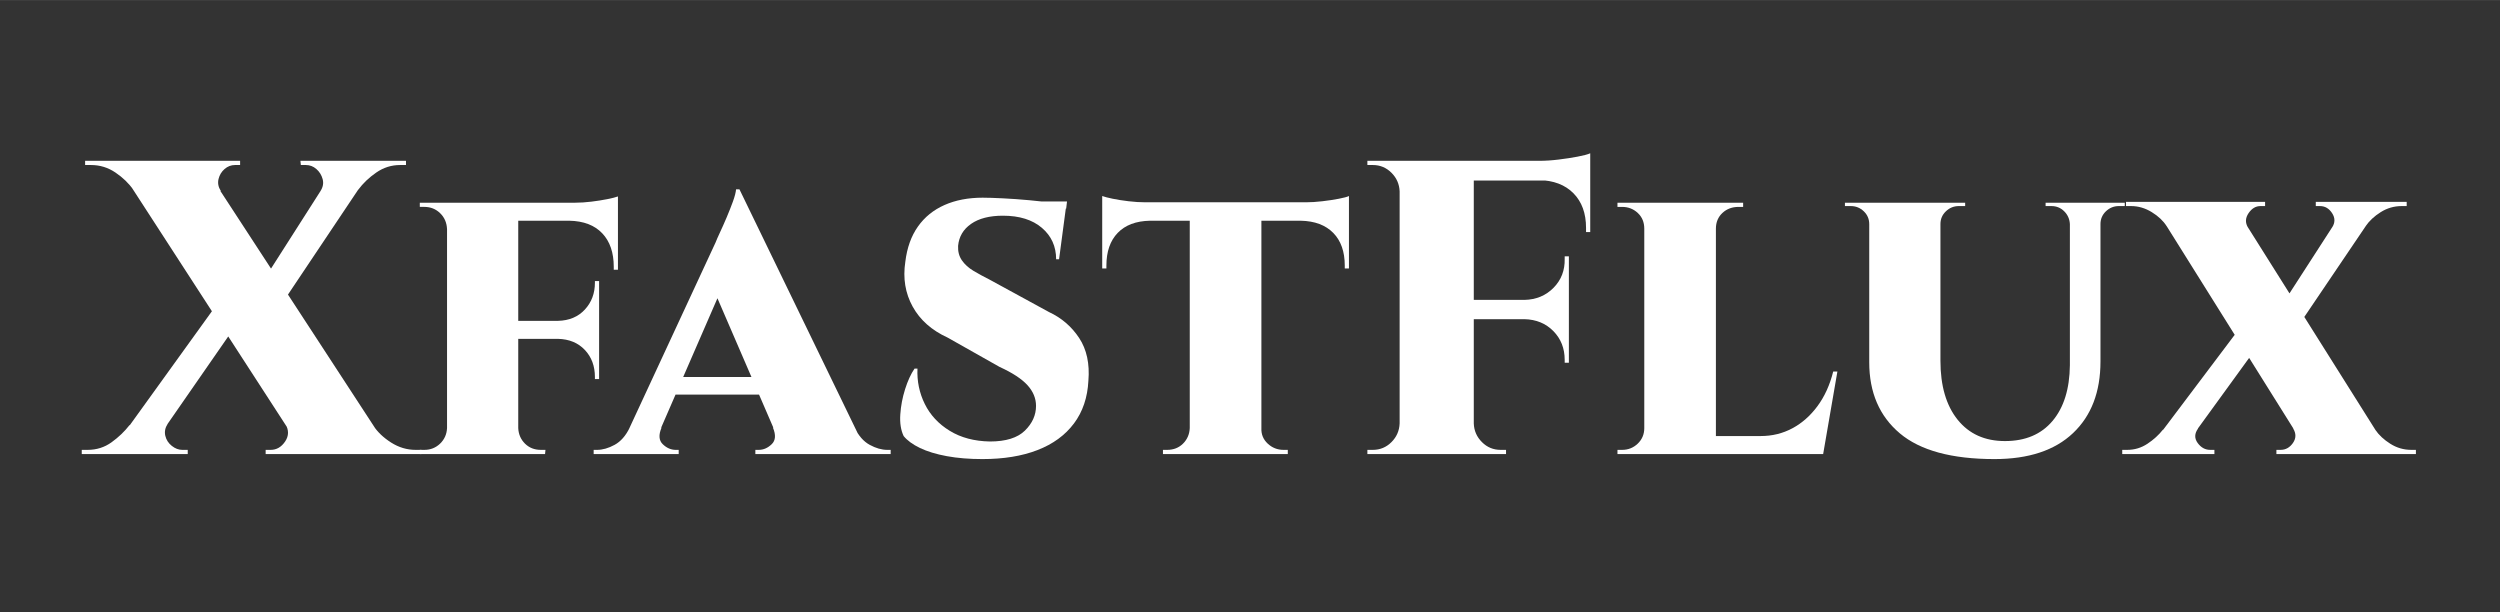
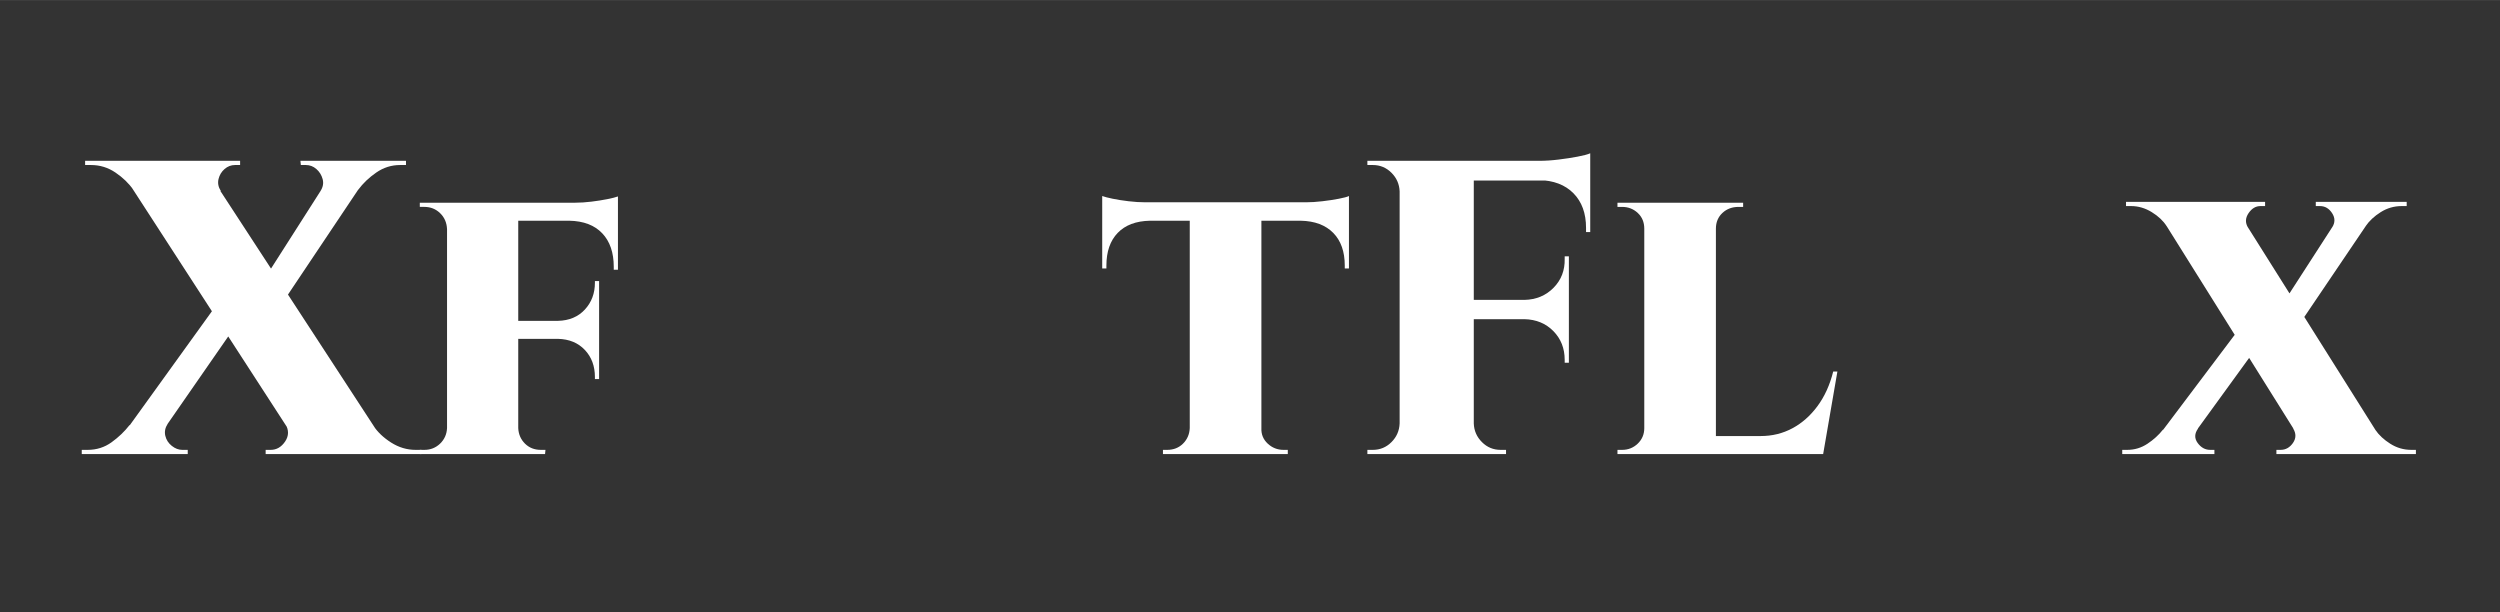
<svg xmlns="http://www.w3.org/2000/svg" xml:space="preserve" width="1503px" height="368px" version="1.1" style="shape-rendering:geometricPrecision; text-rendering:geometricPrecision; image-rendering:optimizeQuality; fill-rule:evenodd; clip-rule:evenodd" viewBox="0 0 1503 367.94">
  <rect x="0" y="0" width="1503" height="367.94" fill="#333333" stroke="none" />
  <defs>
    <style type="text/css">
   
    .fil0 {fill:white;fill-rule:nonzero}
   
  </style>
  </defs>
  <g id="Layer_x0020_1">
-     <path class="fil0" d="M120.67 96.66l114.85 176.04 -52.64 0 -114.09 -176.04 51.88 0zm-19.89 158.16c-1.51,2.35 -1.97,4.74 -1.39,7.18 0.59,2.43 1.89,4.45 3.91,6.04 2.01,1.6 4.11,2.39 6.29,2.39 0,0 0.55,0 1.64,0 1.09,0 1.64,0 1.64,0l0 2.52 -63.72 0 0 -2.52 3.53 0c5.37,0 10.15,-1.51 14.35,-4.53 4.2,-3.02 7.81,-6.46 10.83,-10.33l22.92 -0.75zm29.72 -72.03l14.1 8.81 -56.41 81.35 -22.67 0 64.98 -90.16zm41.05 72.03l52.89 1.01c2.51,3.86 6.08,7.26 10.7,10.2 4.62,2.93 9.53,4.4 14.73,4.4l3.53 0 0 2.52 -93.69 0 0 -2.52c0,0 0.5,0 1.51,0 1.01,0 1.51,0 1.51,0 3.53,0 6.43,-1.68 8.69,-5.03 2.27,-3.36 2.31,-6.89 0.13,-10.58zm-27.2 -158.16l0 2.52c0,0 -0.51,0 -1.51,0 -1.01,0 -1.51,0 -1.51,0 -2.35,0 -4.45,0.79 -6.3,2.39 -1.85,1.6 -3.06,3.61 -3.65,6.04 -0.59,2.44 -0.13,4.83 1.38,7.18l-52.63 -0.75c-2.69,-3.86 -6.26,-7.31 -10.71,-10.33 -4.45,-3.02 -9.36,-4.53 -14.73,-4.53l-3.52 0 0 -2.52 93.18 0zm82.6 0l-61.19 91.42 -10.83 -14.1 49.36 -77.32 22.66 0zm17.13 0l0 2.52 -3.53 0c-5.2,0 -9.99,1.51 -14.35,4.53 -4.37,3.02 -7.98,6.47 -10.83,10.33l-22.67 0.75c1.51,-2.35 1.93,-4.74 1.26,-7.18 -0.67,-2.43 -1.93,-4.44 -3.78,-6.04 -1.84,-1.6 -3.94,-2.39 -6.29,-2.39 0,0 -0.51,0 -1.51,0 -1.01,0 -1.51,0 -1.51,0l-0.26 -2.52 63.47 0z" />
+     <path class="fil0" d="M120.67 96.66l114.85 176.04 -52.64 0 -114.09 -176.04 51.88 0zm-19.89 158.16c-1.51,2.35 -1.97,4.74 -1.39,7.18 0.59,2.43 1.89,4.45 3.91,6.04 2.01,1.6 4.11,2.39 6.29,2.39 0,0 0.55,0 1.64,0 1.09,0 1.64,0 1.64,0l0 2.52 -63.72 0 0 -2.52 3.53 0c5.37,0 10.15,-1.51 14.35,-4.53 4.2,-3.02 7.81,-6.46 10.83,-10.33l22.92 -0.75zm29.72 -72.03l14.1 8.81 -56.41 81.35 -22.67 0 64.98 -90.16zm41.05 72.03l52.89 1.01c2.51,3.86 6.08,7.26 10.7,10.2 4.62,2.93 9.53,4.4 14.73,4.4l3.53 0 0 2.52 -93.69 0 0 -2.52c0,0 0.5,0 1.51,0 1.01,0 1.51,0 1.51,0 3.53,0 6.43,-1.68 8.69,-5.03 2.27,-3.36 2.31,-6.89 0.13,-10.58zm-27.2 -158.16l0 2.52c0,0 -0.51,0 -1.51,0 -1.01,0 -1.51,0 -1.51,0 -2.35,0 -4.45,0.79 -6.3,2.39 -1.85,1.6 -3.06,3.61 -3.65,6.04 -0.59,2.44 -0.13,4.83 1.38,7.18l-52.63 -0.75c-2.69,-3.86 -6.26,-7.31 -10.71,-10.33 -4.45,-3.02 -9.36,-4.53 -14.73,-4.53l-3.52 0 0 -2.52 93.18 0m82.6 0l-61.19 91.42 -10.83 -14.1 49.36 -77.32 22.66 0zm17.13 0l0 2.52 -3.53 0c-5.2,0 -9.99,1.51 -14.35,4.53 -4.37,3.02 -7.98,6.47 -10.83,10.33l-22.67 0.75c1.51,-2.35 1.93,-4.74 1.26,-7.18 -0.67,-2.43 -1.93,-4.44 -3.78,-6.04 -1.84,-1.6 -3.94,-2.39 -6.29,-2.39 0,0 -0.51,0 -1.51,0 -1.01,0 -1.51,0 -1.51,0l-0.26 -2.52 63.47 0z" />
    <path id="_1" class="fil0" d="M311.57 121.84l0 151.11 -42.81 0 0 -151.11 42.81 0zm48.61 71.02l0 10.83 -49.11 0 0 -10.83 49.11 0zm11.33 -71.02l0 10.83 -60.44 0 0 -10.83 60.44 0zm-11.33 81.35l0 24.68 -2.52 0 0 -1.26c0,-6.55 -2.01,-11.96 -6.04,-16.24 -4.03,-4.28 -9.4,-6.51 -16.12,-6.68l0 -0.5 24.68 0zm0 -34.25l0 24.43 -24.68 0 0 -0.51c6.72,-0.16 12.09,-2.43 16.12,-6.79 4.03,-4.37 6.04,-9.74 6.04,-16.12l0 -1.01 2.52 0zm11.33 -37.02l0 30.22 -2.52 0 0 -1.76c0,-8.57 -2.3,-15.28 -6.92,-20.15 -4.62,-4.87 -11.21,-7.39 -19.77,-7.56l0 -0.75 29.21 0zm0 -13.85l0 6.04 -25.68 -2.27c3.02,0 6.25,-0.21 9.69,-0.63 3.44,-0.42 6.63,-0.92 9.57,-1.51 2.94,-0.59 5.08,-1.13 6.42,-1.63zm-102.25 139.27l0.51 15.61 -17.38 0 0 -2.52c0,0 0.42,0 1.26,0 0.84,0 1.34,0 1.51,0 3.69,0 6.84,-1.26 9.45,-3.77 2.6,-2.52 3.98,-5.63 4.15,-9.32l0.5 0zm0 -119.63l-0.5 0c-0.17,-3.86 -1.55,-7.05 -4.15,-9.57 -2.61,-2.52 -5.76,-3.78 -9.45,-3.78 -0.17,0 -0.67,0 -1.51,0 -0.84,0 -1.26,0 -1.26,0l0 -2.52 17.38 0 -0.51 15.87zm41.81 119.63l0.5 0c0.17,3.69 1.51,6.8 4.03,9.32 2.52,2.51 5.71,3.77 9.57,3.77 0,0 0.42,0 1.26,0 0.84,0 1.35,0 1.51,0l-0.25 2.52 -17.12 0 0.5 -15.61z" />
-     <path id="_2" class="fil0" d="M444.55 113.78l76.56 157.91 -49.87 0 -44.82 -103.76 18.13 -54.15zm-46.84 143.31c-1.85,4.36 -1.6,7.68 0.75,9.94 2.35,2.27 4.95,3.4 7.81,3.4l1.76 0 0 2.52 -51.12 0 0 -2.52c0,0 0.33,0 1,0 0.68,0 1.01,0 1.01,0 3.36,0 6.88,-1 10.58,-3.02 3.69,-2.01 6.71,-5.46 9.07,-10.32l19.14 0zm46.84 -143.31l0.25 34.51 -53.89 123.91 -19.4 0 58.68 -126.43c0.51,-1.34 1.39,-3.36 2.65,-6.05 1.26,-2.68 2.6,-5.7 4.03,-9.06 1.42,-3.36 2.68,-6.55 3.78,-9.57 1.09,-3.02 1.72,-5.46 1.88,-7.31l2.02 0zm19.64 112.83l0 10.58 -63.71 0 0 -10.58 63.71 0zm0.51 30.48l49.11 0c2.35,4.86 5.37,8.31 9.06,10.32 3.7,2.02 7.22,3.02 10.58,3.02 0,0 0.34,0 1.01,0 0.67,0 1.01,0 1.01,0l0 2.52 -81.35 0 0 -2.52 2.01 0c2.86,0 5.46,-1.13 7.81,-3.4 2.35,-2.26 2.6,-5.58 0.76,-9.94z" />
-     <path id="_3" class="fil0" d="M590.87 118.82c2.86,0 6.84,0.13 11.96,0.38 5.12,0.25 10.41,0.63 15.87,1.13 5.46,0.51 10.28,1.05 14.48,1.64 4.2,0.59 6.8,1.13 7.81,1.64l-4.28 32.23 -1.77 0c0,-7.72 -2.85,-14.02 -8.56,-18.89 -5.71,-4.86 -13.51,-7.3 -23.42,-7.3 -8.06,0 -14.44,1.64 -19.14,4.91 -4.7,3.28 -7.3,7.68 -7.81,13.22 -0.17,3.36 0.59,6.26 2.27,8.69 1.68,2.44 3.99,4.54 6.92,6.3 2.94,1.76 6.09,3.48 9.45,5.16l36.01 19.65c7.56,3.52 13.6,8.73 18.14,15.61 4.53,6.88 6.38,15.45 5.54,25.69 -0.51,10.07 -3.4,18.64 -8.69,25.69 -5.29,7.05 -12.59,12.38 -21.91,15.99 -9.32,3.61 -20.36,5.41 -33.12,5.41 -7.89,0 -15.03,-0.58 -21.41,-1.76 -6.38,-1.17 -11.75,-2.81 -16.12,-4.91 -4.36,-2.1 -7.64,-4.49 -9.82,-7.18 -1.68,-3.52 -2.35,-7.85 -2.01,-12.97 0.33,-5.12 1.3,-10.2 2.89,-15.23 1.6,-5.04 3.49,-9.15 5.67,-12.34l1.76 0c-0.33,7.55 1.14,14.64 4.41,21.28 3.27,6.63 8.27,12 14.99,16.11 6.71,4.12 14.77,6.26 24.17,6.43 9.57,0 16.58,-2.19 21.03,-6.55 4.45,-4.37 6.68,-9.32 6.68,-14.86 0,-4.53 -1.73,-8.69 -5.17,-12.47 -3.44,-3.77 -9.02,-7.43 -16.74,-10.95l-31.23 -17.63c-9.57,-4.37 -16.58,-10.58 -21.03,-18.64 -4.45,-8.06 -5.92,-17.04 -4.41,-26.95 1.01,-8.39 3.53,-15.44 7.56,-21.15 4.02,-5.71 9.36,-10.03 15.99,-12.97 6.63,-2.94 14.31,-4.41 23.04,-4.41zm50.62 2.27l-0.5 4.28 -29.97 0 0 -4.28 30.47 0z" />
    <path id="_4" class="fil0" d="M758.35 122.6l0 150.35 -43.07 0 0 -150.35 43.07 0zm52.64 -1.01l0 11.08 -148.34 0 0 -11.08 148.34 0zm0 10.08l0 29.71 -2.52 0 0 -1.76c0,-8.39 -2.31,-14.94 -6.93,-19.64 -4.62,-4.7 -11.12,-7.14 -19.52,-7.31l0 -1 28.97 0zm0 -13.86l0 6.3 -25.94 -2.52c3.02,0 6.33,-0.21 9.94,-0.63 3.61,-0.42 6.93,-0.92 9.95,-1.51 3.02,-0.59 5.04,-1.13 6.05,-1.64zm-95.2 139.53l0 15.61 -16.62 0 0 -2.52c0,0 0.42,0 1.25,0 0.84,0 1.26,0 1.26,0 3.87,0 7.06,-1.26 9.57,-3.77 2.52,-2.52 3.87,-5.63 4.03,-9.32l0.51 0zm41.55 0l1.01 0c-0.17,3.69 1.09,6.8 3.78,9.32 2.68,2.51 5.87,3.77 9.57,3.77 0,0 0.42,0 1.26,0 0.84,0 1.26,0 1.26,0l0 2.52 -16.88 0 0 -15.61zm-65.98 -125.67l0 1c-8.4,0.17 -14.86,2.61 -19.39,7.31 -4.54,4.7 -6.8,11.25 -6.8,19.64l0 1.76 -2.52 0 0 -29.71 28.71 0zm-28.71 -13.86c1.34,0.51 3.44,1.05 6.29,1.64 2.86,0.59 6.05,1.09 9.57,1.51 3.53,0.42 6.89,0.63 10.08,0.63l-25.94 2.52 0 -6.3z" />
    <path id="_5" class="fil0" d="M886.04 96.66l0 176.29 -44.58 0 0 -176.29 44.58 0zm57.17 83.61l0 11.59 -57.93 0 0 -11.59 57.93 0zm12.84 -83.61l0 11.84 -70.77 0 0 -11.84 70.77 0zm-12.84 94.69l0 26.7 -2.52 0 0 -1.76c0,-6.89 -2.27,-12.64 -6.8,-17.26 -4.54,-4.61 -10.33,-7 -17.38,-7.17l0 -0.51 26.7 0zm0 -37.27l0 26.7 -26.7 0 0 -0.51c7.05,-0.17 12.89,-2.6 17.5,-7.3 4.62,-4.7 6.84,-10.49 6.68,-17.38l0 -1.51 2.52 0zm12.84 -46.34l0 31.73 -2.52 0 0 -2.52c0,-8.73 -2.52,-15.65 -7.55,-20.77 -5.04,-5.12 -12.01,-7.77 -20.91,-7.94l0 -0.5 30.98 0zm0 -15.61l0 7.3 -30.73 -2.77c3.7,0 7.6,-0.25 11.71,-0.76 4.12,-0.5 7.94,-1.09 11.46,-1.76 3.53,-0.67 6.05,-1.34 7.56,-2.01zm-113.84 162.44l0 18.38 -20.14 0 0 -2.52c0,0 0.54,0 1.63,0 1.1,0 1.64,0 1.64,0 4.37,0 8.1,-1.55 11.21,-4.66 3.1,-3.1 4.74,-6.84 4.91,-11.2l0.75 0zm0 -139.53l-0.75 0c-0.17,-4.36 -1.81,-8.1 -4.91,-11.2 -3.11,-3.11 -6.84,-4.66 -11.21,-4.66 0,0 -0.54,0 -1.64,0 -1.09,0 -1.63,0 -1.63,0l0 -2.52 20.14 0 0 18.38zm43.07 139.53l0.76 0c0.16,4.36 1.8,8.1 4.91,11.2 3.1,3.11 6.84,4.66 11.2,4.66 0,0 0.51,0 1.52,0 1,0 1.59,0 1.76,0l0 2.52 -20.15 0 0 -18.38z" />
    <path id="_6" class="fil0" d="M1031.6 121.84l0 151.11 -43.06 0 0 -151.11 43.06 0zm55.66 140.28l8.31 10.83 -64.47 0 0 -10.83 56.16 0zm17.38 -38.78l-8.56 49.61 -45.09 0 7.56 -10.83c6.88,0 13.22,-1.55 19.02,-4.66 5.79,-3.1 10.83,-7.55 15.11,-13.34 4.28,-5.8 7.43,-12.72 9.44,-20.78l2.52 0zm-115.35 34l0.51 15.61 -17.38 0 0 -2.52c0,0 0.42,0 1.26,0 0.84,0 1.34,0 1.51,0 3.69,0 6.84,-1.26 9.44,-3.77 2.61,-2.52 3.91,-5.63 3.91,-9.32l0.75 0zm41.56 -119.88l0 -15.62 17.12 0 0 2.52c-0.16,0 -0.67,0 -1.51,0 -0.84,0 -1.26,0 -1.26,0 -3.86,0 -7.09,1.22 -9.69,3.65 -2.61,2.44 -3.91,5.59 -3.91,9.45l-0.75 0zm-41.56 0l-0.75 0c0,-3.86 -1.3,-7.01 -3.91,-9.45 -2.6,-2.43 -5.75,-3.65 -9.44,-3.65 -0.17,0 -0.67,0 -1.51,0 -0.84,0 -1.26,0 -1.26,0l0 -2.52 16.87 0 0 15.62z" />
-     <path id="_7" class="fil0" d="M1166.59 121.84l0 94.95c0,15.11 3.45,26.95 10.33,35.51 6.88,8.56 16.37,12.84 28.46,12.84 12.25,0 21.78,-4.02 28.58,-12.08 6.8,-8.06 10.29,-19.23 10.45,-33.5l0 -97.72 18.39 0 0 95.45c0,18.3 -5.5,32.66 -16.5,43.07 -10.99,10.41 -26.74,15.61 -47.22,15.61 -25.69,0 -44.66,-5.16 -56.92,-15.48 -12.25,-10.33 -18.38,-24.56 -18.38,-42.69l0 -95.96 42.81 0zm-42.31 0l0 12.85 -0.5 0c0,-3.02 -1.09,-5.59 -3.27,-7.68 -2.19,-2.1 -4.79,-3.15 -7.81,-3.15 0,0 -0.59,0 -1.77,0 -1.17,0 -1.76,0 -1.76,0l0 -2.02 15.11 0zm57.17 0l0 2.02c0,0 -0.63,0 -1.89,0 -1.26,0 -1.89,0 -1.89,0 -3.02,0 -5.62,1.05 -7.8,3.15 -2.19,2.09 -3.28,4.66 -3.28,7.68l-0.5 0 0 -12.85 15.36 0zm63.47 0l0 12.85 -0.51 0c-0.16,-3.02 -1.3,-5.59 -3.4,-7.68 -2.1,-2.1 -4.66,-3.15 -7.68,-3.15 0,0 -0.59,0 -1.76,0 -1.18,0 -1.76,0 -1.76,0l0 -2.02 15.11 0zm32.49 0l0 2.02c0,0 -0.59,0 -1.77,0 -1.17,0 -1.76,0 -1.76,0 -3.02,0 -5.62,1.05 -7.81,3.15 -2.18,2.09 -3.27,4.66 -3.27,7.68l-0.5 0 0 -12.85 15.11 0z" />
    <path id="_8" class="fil0" d="M1342.13 121.84l94.95 150.86 -48.86 0 -94.44 -150.86 48.35 0zm-20.65 135.75c-2.18,3.02 -2.27,5.92 -0.25,8.69 2.01,2.77 4.53,4.15 7.55,4.15 0,0 0.42,0 1.26,0 0.84,0 1.26,0 1.26,0l0 2.52 -55.41 0 0 -2.52 3.03 0c4.36,0 8.39,-1.21 12.09,-3.65 3.69,-2.43 6.79,-5.25 9.31,-8.44l21.16 -0.75zm25.69 -61.2l12.59 8.31 -49.36 68 -20.15 -0.76 56.92 -75.55zm31.48 61.2l49.36 0.75c2.18,3.19 5.2,6.01 9.07,8.44 3.86,2.44 8.05,3.65 12.59,3.65l2.77 0 0 2.52 -83.87 0 0 -2.52c0,0 0.42,0 1.26,0 0.84,0 1.26,0 1.26,0 3.02,0 5.5,-1.38 7.43,-4.15 1.93,-2.77 1.97,-5.67 0.13,-8.69zm-16.88 -136.25l0 2.52c0,0 -0.46,0 -1.38,0 -0.92,0 -1.39,0 -1.39,0 -2.85,0 -5.24,1.43 -7.17,4.28 -1.94,2.85 -2.06,5.71 -0.38,8.56l-48.86 -0.75c-2.02,-3.19 -4.99,-6.01 -8.94,-8.44 -3.95,-2.43 -8.1,-3.65 -12.47,-3.65l-3.02 0 0 -2.52 83.61 0zm70.02 0.5l-53.14 78.58 -8.82 -13.85 41.81 -64.73 20.15 0zm15.11 -0.5l0 2.52 -3.02 0c-4.54,0 -8.74,1.22 -12.6,3.65 -3.86,2.43 -6.88,5.25 -9.06,8.44l-20.15 0.75c1.85,-2.85 1.85,-5.71 0,-8.56 -1.85,-2.85 -4.28,-4.28 -7.3,-4.28 0,0 -0.42,0 -1.26,0 -0.84,0 -1.26,0 -1.26,0l0 -2.52 54.65 0z" />
  </g>
</svg>